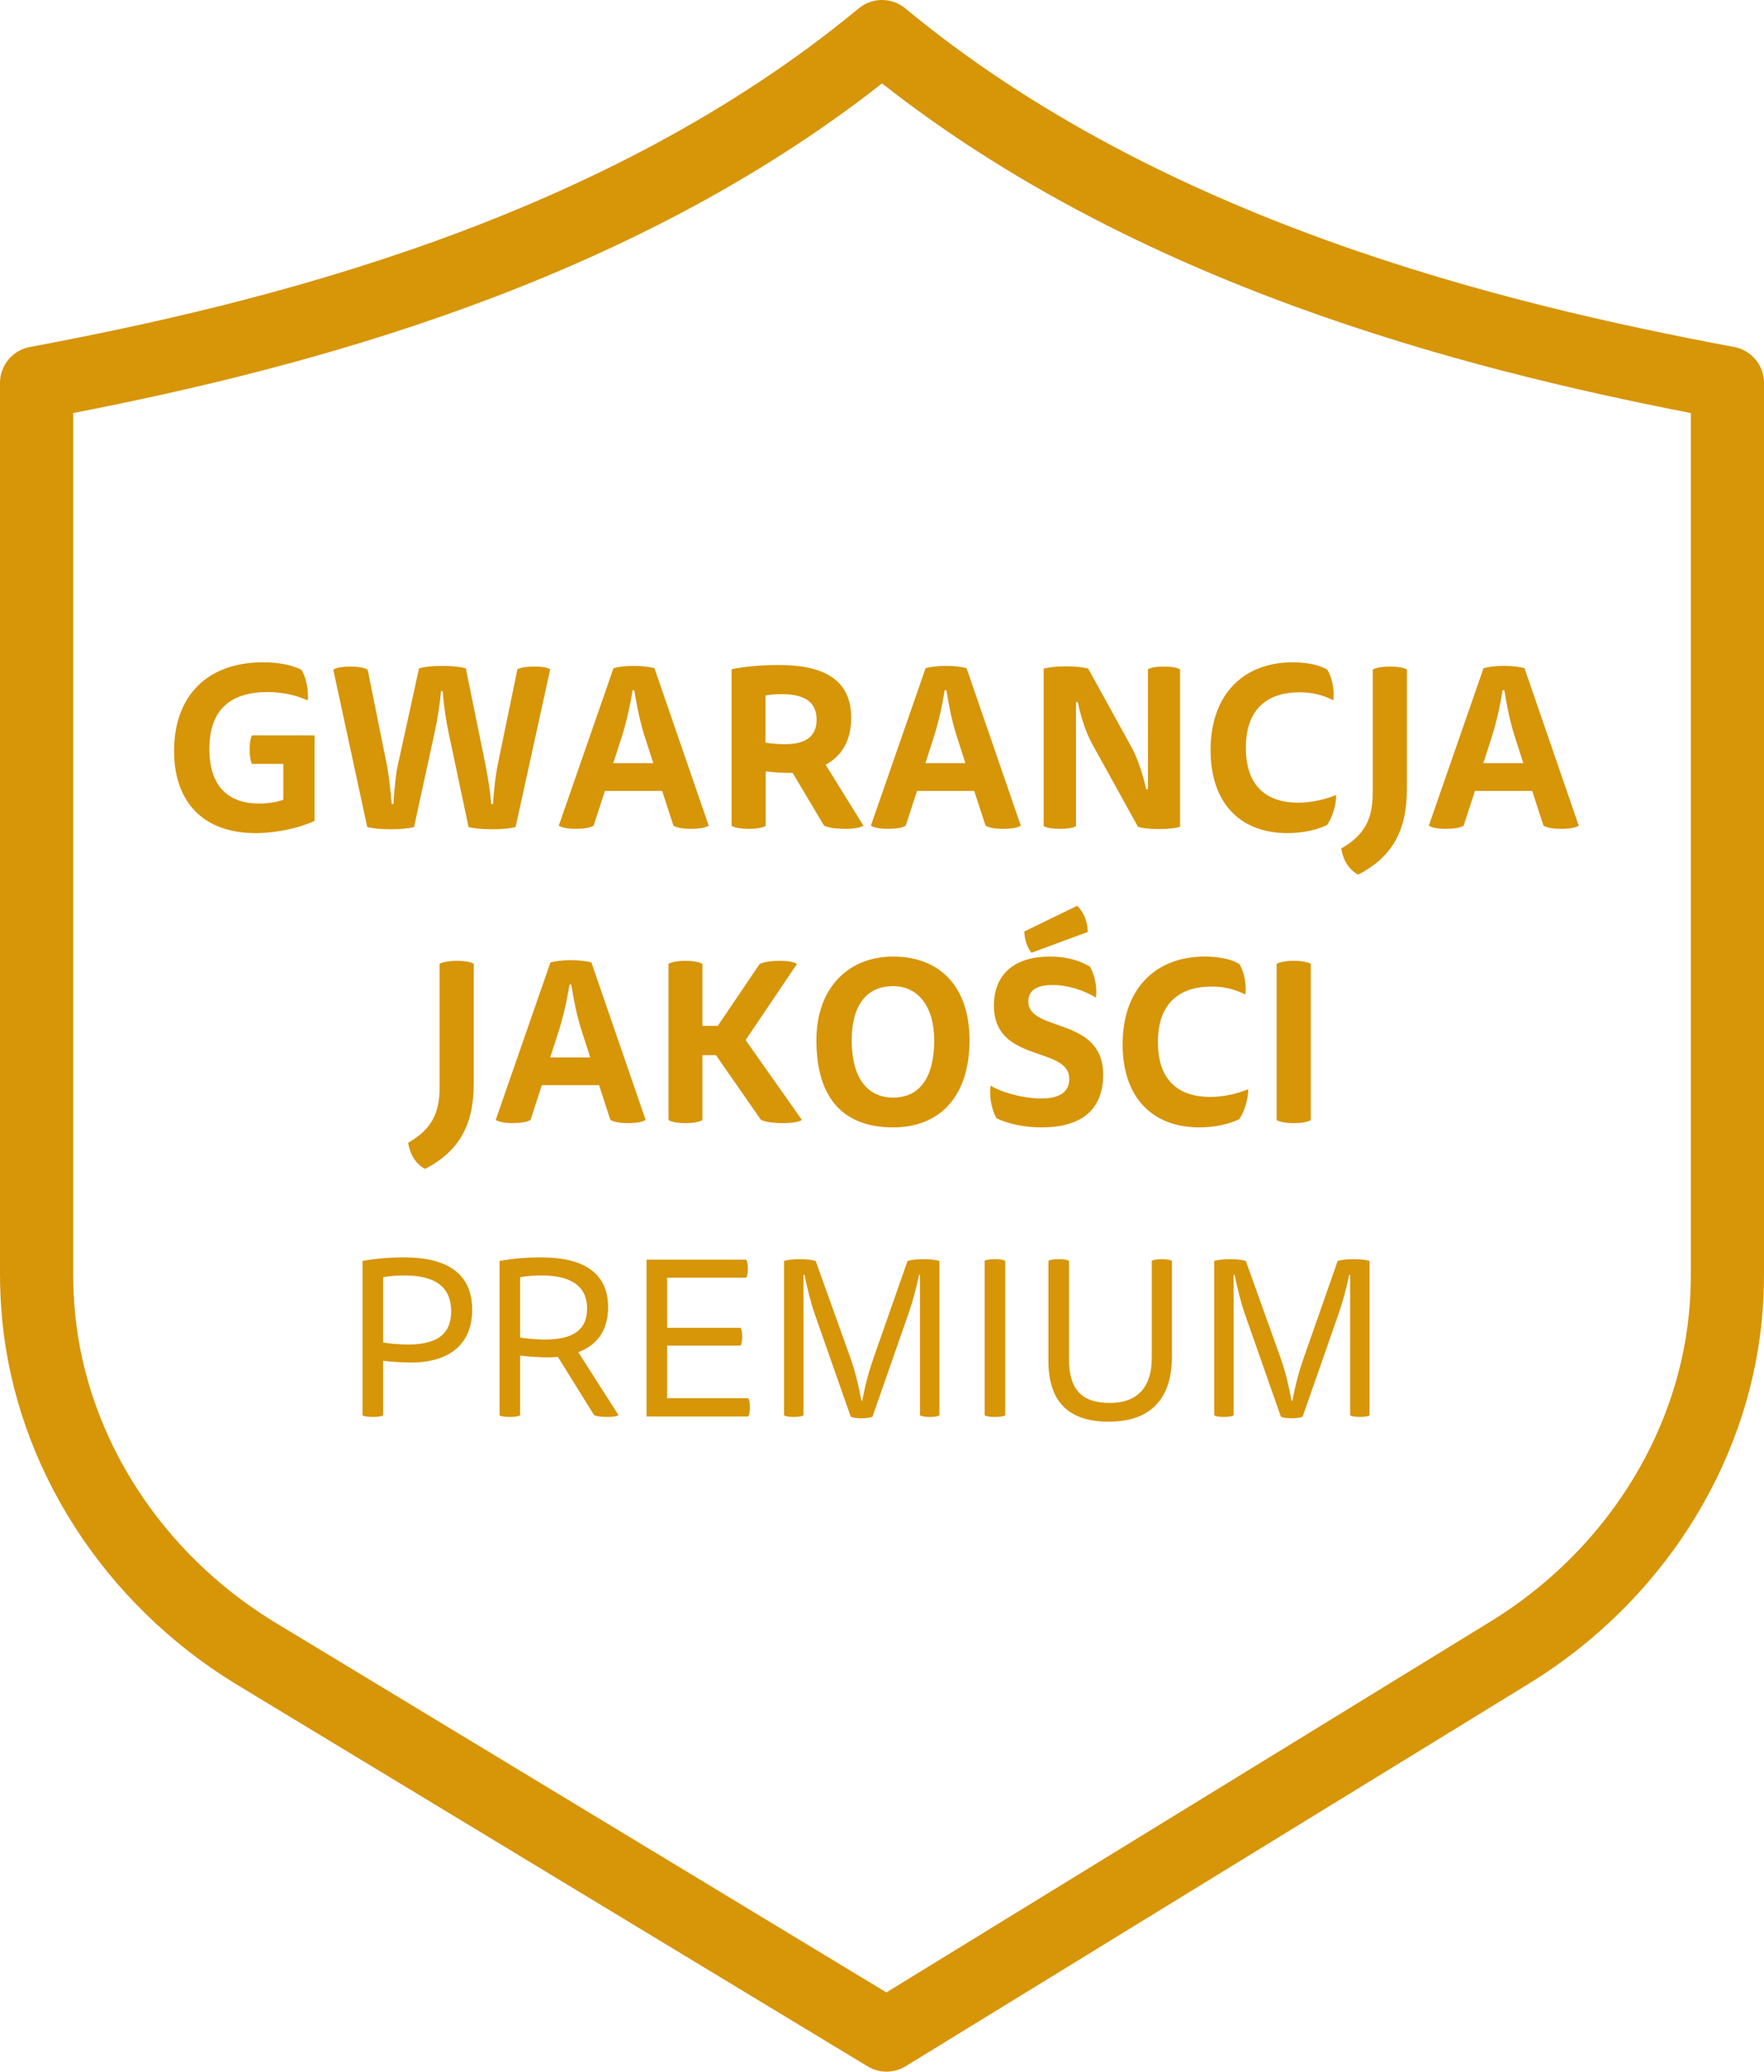
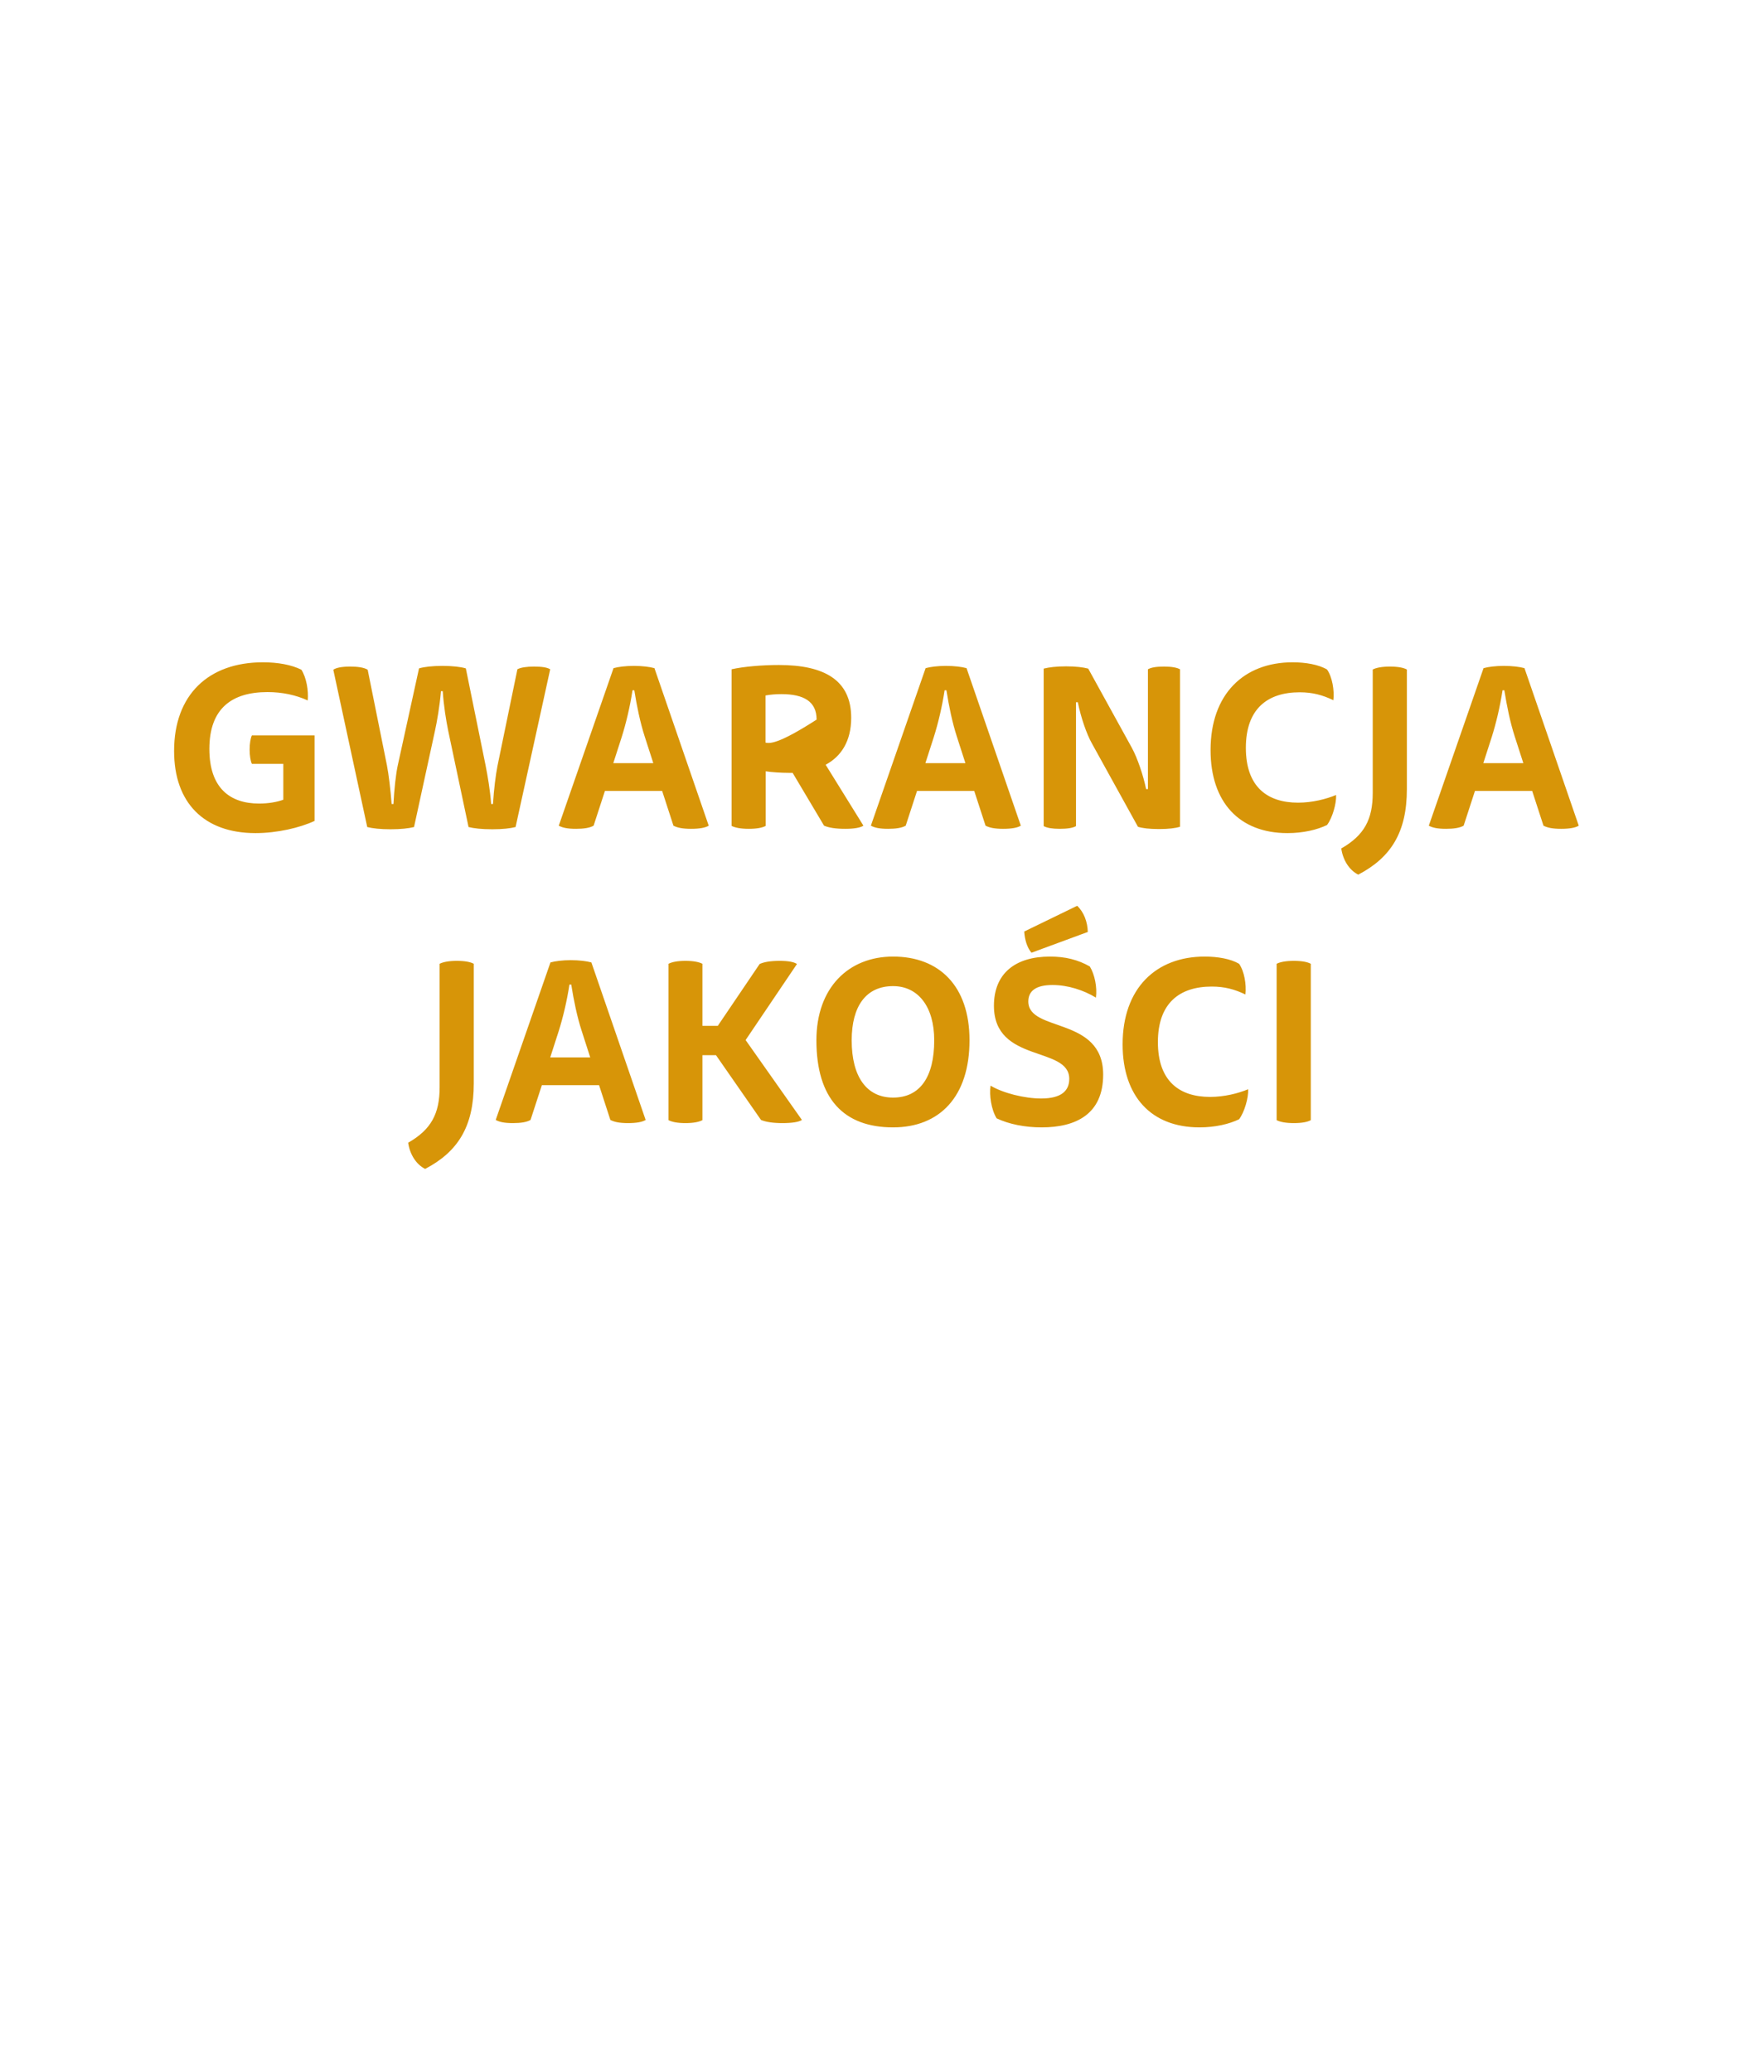
<svg xmlns="http://www.w3.org/2000/svg" width="126" height="148" viewBox="0 0 126 148" fill="none">
  <g clip-path="url(#clip0)">
-     <path d="M63.324 148C62.855 148 62.384 147.874 61.97 147.622L16.781 120.269C7.393 114.501 1.192 104.821 0.166 94.372C0.057 93.252 0 92.118 0 90.991V27.352C0 26.098 0.898 25.021 2.131 24.79C18.765 21.678 43.001 15.783 61.332 0.602C62.3 -0.201 63.703 -0.201 64.668 0.602C83.002 15.783 107.235 21.678 123.869 24.79C125.106 25.021 126 26.098 126 27.352V90.991C126 92.118 125.946 93.252 125.836 94.37C124.811 104.821 118.609 114.501 109.235 120.263L64.692 147.613C64.272 147.87 63.8 148 63.324 148ZM5.227 29.508V90.991C5.227 91.949 5.272 92.917 5.366 93.866C6.231 102.703 11.518 110.91 19.506 115.823L63.313 142.34L106.497 115.823C114.485 110.91 119.769 102.703 120.637 93.866C120.73 92.917 120.776 91.949 120.776 90.991V29.508C104.186 26.283 81.235 20.294 63.002 5.959C44.767 20.294 21.817 26.283 5.227 29.508Z" fill="#D79508" />
-     <path d="M105.951 54.521L106.549 52.667C106.856 51.7 107.146 50.49 107.324 49.314H107.453C107.631 50.442 107.873 51.619 108.197 52.618L108.81 54.521H105.951ZM110.248 58.987C110.523 59.131 110.894 59.212 111.508 59.212C112.122 59.212 112.542 59.131 112.768 58.987L108.892 47.734C108.552 47.638 108.019 47.572 107.421 47.572C106.839 47.572 106.307 47.638 105.967 47.734L102.058 58.987C102.317 59.131 102.672 59.212 103.286 59.212C103.835 59.212 104.271 59.148 104.546 58.987L105.354 56.504H109.441L110.248 58.987ZM100.491 47.831C100.264 47.702 99.861 47.621 99.279 47.621C98.713 47.621 98.294 47.702 98.052 47.831V56.649C98.052 58.551 97.438 59.679 95.806 60.614C95.919 61.437 96.372 62.162 97.018 62.485C99.36 61.259 100.491 59.454 100.491 56.375V47.831ZM95.241 50.023C95.322 49.314 95.16 48.362 94.789 47.831C94.191 47.476 93.255 47.315 92.333 47.315C88.844 47.315 86.469 49.588 86.469 53.586C86.469 57.294 88.505 59.518 91.962 59.518C93.092 59.518 94.094 59.276 94.789 58.938C95.177 58.422 95.467 57.39 95.435 56.794C94.74 57.084 93.738 57.343 92.721 57.343C90.541 57.343 88.99 56.23 88.99 53.425C88.99 50.62 90.556 49.458 92.834 49.458C93.755 49.458 94.465 49.652 95.241 50.023ZM76.857 50.168H76.987C77.213 51.28 77.617 52.442 77.988 53.102L81.284 59.067C81.591 59.164 82.076 59.228 82.786 59.228C83.481 59.228 83.966 59.164 84.288 59.067V47.814C84.046 47.685 83.675 47.621 83.142 47.621C82.576 47.621 82.221 47.685 81.995 47.814V56.375H81.866C81.671 55.424 81.252 54.166 80.847 53.425L77.73 47.766C77.359 47.67 76.857 47.605 76.147 47.605C75.452 47.605 74.935 47.67 74.548 47.766V59.019C74.79 59.148 75.162 59.212 75.695 59.212C76.26 59.212 76.631 59.148 76.857 59.019V50.168ZM66.099 54.521L66.697 52.667C67.004 51.7 67.294 50.49 67.472 49.314H67.601C67.779 50.442 68.021 51.619 68.345 52.618L68.958 54.521H66.099ZM70.396 58.987C70.67 59.131 71.042 59.212 71.655 59.212C72.27 59.212 72.689 59.131 72.916 58.987L69.039 47.734C68.699 47.638 68.166 47.572 67.569 47.572C66.987 47.572 66.455 47.638 66.115 47.734L62.205 58.987C62.465 59.131 62.82 59.212 63.434 59.212C63.983 59.212 64.419 59.148 64.694 58.987L65.502 56.504H69.588L70.396 58.987ZM55.808 49.588C57.424 49.588 58.329 50.12 58.329 51.41C58.329 52.667 57.472 53.166 56.067 53.166C55.598 53.166 55.001 53.119 54.678 53.054V49.685C55.033 49.62 55.42 49.588 55.808 49.588ZM52.255 59.002C52.497 59.131 52.917 59.212 53.482 59.212C54.064 59.212 54.468 59.131 54.694 59.002V55.102C55.081 55.166 55.808 55.214 56.357 55.214H56.617L58.861 58.987C59.2 59.131 59.669 59.212 60.38 59.212C61.01 59.212 61.462 59.131 61.673 58.987L58.975 54.634C60.09 54.037 60.8 52.941 60.8 51.28C60.8 48.572 58.861 47.508 55.63 47.508C54.435 47.508 53.111 47.621 52.255 47.814V59.002ZM43.806 54.521L44.404 52.667C44.711 51.7 45.001 50.49 45.179 49.314H45.308C45.486 50.442 45.728 51.619 46.051 52.618L46.665 54.521H43.806ZM48.103 58.987C48.377 59.131 48.749 59.212 49.362 59.212C49.977 59.212 50.396 59.131 50.623 58.987L46.746 47.734C46.406 47.638 45.874 47.572 45.276 47.572C44.694 47.572 44.161 47.638 43.822 47.734L39.912 58.987C40.171 59.131 40.527 59.212 41.141 59.212C41.69 59.212 42.126 59.148 42.401 58.987L43.209 56.504H47.296L48.103 58.987ZM35.083 57.439C35.002 56.407 34.84 55.472 34.679 54.65L33.274 47.75C32.903 47.638 32.305 47.572 31.61 47.572C30.883 47.572 30.301 47.638 29.93 47.75L28.411 54.682C28.282 55.262 28.153 56.423 28.104 57.439H27.975C27.894 56.407 27.765 55.327 27.636 54.666L26.263 47.846C26.004 47.685 25.552 47.621 25.019 47.621C24.405 47.621 24.017 47.702 23.807 47.846L26.231 59.084C26.602 59.18 27.167 59.244 27.894 59.244C28.621 59.244 29.203 59.18 29.574 59.084L31.061 52.248C31.206 51.603 31.416 50.394 31.497 49.379H31.626C31.691 50.426 31.869 51.49 32.013 52.2L33.468 59.084C33.839 59.18 34.42 59.244 35.164 59.244C35.891 59.244 36.456 59.18 36.827 59.084L39.3 47.814C39.09 47.685 38.734 47.621 38.136 47.621C37.619 47.621 37.183 47.685 36.957 47.814L35.535 54.714C35.406 55.375 35.277 56.391 35.212 57.439H35.083ZM22.467 58.648V52.538H17.992C17.895 52.732 17.831 53.134 17.831 53.554C17.831 53.973 17.895 54.376 17.992 54.569H20.237V57.133C19.802 57.294 19.188 57.407 18.509 57.407C16.393 57.407 14.955 56.262 14.955 53.506C14.955 50.588 16.586 49.443 19.107 49.443C20.173 49.443 21.126 49.652 21.982 50.04C22.046 49.33 21.885 48.411 21.529 47.846C20.819 47.492 19.849 47.315 18.783 47.315C14.891 47.315 12.435 49.636 12.435 53.65C12.435 57.358 14.583 59.518 18.25 59.518C19.802 59.518 21.433 59.131 22.467 58.648Z" fill="#D79508" />
+     <path d="M105.951 54.521L106.549 52.667C106.856 51.7 107.146 50.49 107.324 49.314H107.453C107.631 50.442 107.873 51.619 108.197 52.618L108.81 54.521H105.951ZM110.248 58.987C110.523 59.131 110.894 59.212 111.508 59.212C112.122 59.212 112.542 59.131 112.768 58.987L108.892 47.734C108.552 47.638 108.019 47.572 107.421 47.572C106.839 47.572 106.307 47.638 105.967 47.734L102.058 58.987C102.317 59.131 102.672 59.212 103.286 59.212C103.835 59.212 104.271 59.148 104.546 58.987L105.354 56.504H109.441L110.248 58.987ZM100.491 47.831C100.264 47.702 99.861 47.621 99.279 47.621C98.713 47.621 98.294 47.702 98.052 47.831V56.649C98.052 58.551 97.438 59.679 95.806 60.614C95.919 61.437 96.372 62.162 97.018 62.485C99.36 61.259 100.491 59.454 100.491 56.375V47.831ZM95.241 50.023C95.322 49.314 95.16 48.362 94.789 47.831C94.191 47.476 93.255 47.315 92.333 47.315C88.844 47.315 86.469 49.588 86.469 53.586C86.469 57.294 88.505 59.518 91.962 59.518C93.092 59.518 94.094 59.276 94.789 58.938C95.177 58.422 95.467 57.39 95.435 56.794C94.74 57.084 93.738 57.343 92.721 57.343C90.541 57.343 88.99 56.23 88.99 53.425C88.99 50.62 90.556 49.458 92.834 49.458C93.755 49.458 94.465 49.652 95.241 50.023ZM76.857 50.168H76.987C77.213 51.28 77.617 52.442 77.988 53.102L81.284 59.067C81.591 59.164 82.076 59.228 82.786 59.228C83.481 59.228 83.966 59.164 84.288 59.067V47.814C84.046 47.685 83.675 47.621 83.142 47.621C82.576 47.621 82.221 47.685 81.995 47.814V56.375H81.866C81.671 55.424 81.252 54.166 80.847 53.425L77.73 47.766C77.359 47.67 76.857 47.605 76.147 47.605C75.452 47.605 74.935 47.67 74.548 47.766V59.019C74.79 59.148 75.162 59.212 75.695 59.212C76.26 59.212 76.631 59.148 76.857 59.019V50.168ZM66.099 54.521L66.697 52.667C67.004 51.7 67.294 50.49 67.472 49.314H67.601C67.779 50.442 68.021 51.619 68.345 52.618L68.958 54.521H66.099ZM70.396 58.987C70.67 59.131 71.042 59.212 71.655 59.212C72.27 59.212 72.689 59.131 72.916 58.987L69.039 47.734C68.699 47.638 68.166 47.572 67.569 47.572C66.987 47.572 66.455 47.638 66.115 47.734L62.205 58.987C62.465 59.131 62.82 59.212 63.434 59.212C63.983 59.212 64.419 59.148 64.694 58.987L65.502 56.504H69.588L70.396 58.987ZM55.808 49.588C57.424 49.588 58.329 50.12 58.329 51.41C55.598 53.166 55.001 53.119 54.678 53.054V49.685C55.033 49.62 55.42 49.588 55.808 49.588ZM52.255 59.002C52.497 59.131 52.917 59.212 53.482 59.212C54.064 59.212 54.468 59.131 54.694 59.002V55.102C55.081 55.166 55.808 55.214 56.357 55.214H56.617L58.861 58.987C59.2 59.131 59.669 59.212 60.38 59.212C61.01 59.212 61.462 59.131 61.673 58.987L58.975 54.634C60.09 54.037 60.8 52.941 60.8 51.28C60.8 48.572 58.861 47.508 55.63 47.508C54.435 47.508 53.111 47.621 52.255 47.814V59.002ZM43.806 54.521L44.404 52.667C44.711 51.7 45.001 50.49 45.179 49.314H45.308C45.486 50.442 45.728 51.619 46.051 52.618L46.665 54.521H43.806ZM48.103 58.987C48.377 59.131 48.749 59.212 49.362 59.212C49.977 59.212 50.396 59.131 50.623 58.987L46.746 47.734C46.406 47.638 45.874 47.572 45.276 47.572C44.694 47.572 44.161 47.638 43.822 47.734L39.912 58.987C40.171 59.131 40.527 59.212 41.141 59.212C41.69 59.212 42.126 59.148 42.401 58.987L43.209 56.504H47.296L48.103 58.987ZM35.083 57.439C35.002 56.407 34.84 55.472 34.679 54.65L33.274 47.75C32.903 47.638 32.305 47.572 31.61 47.572C30.883 47.572 30.301 47.638 29.93 47.75L28.411 54.682C28.282 55.262 28.153 56.423 28.104 57.439H27.975C27.894 56.407 27.765 55.327 27.636 54.666L26.263 47.846C26.004 47.685 25.552 47.621 25.019 47.621C24.405 47.621 24.017 47.702 23.807 47.846L26.231 59.084C26.602 59.18 27.167 59.244 27.894 59.244C28.621 59.244 29.203 59.18 29.574 59.084L31.061 52.248C31.206 51.603 31.416 50.394 31.497 49.379H31.626C31.691 50.426 31.869 51.49 32.013 52.2L33.468 59.084C33.839 59.18 34.42 59.244 35.164 59.244C35.891 59.244 36.456 59.18 36.827 59.084L39.3 47.814C39.09 47.685 38.734 47.621 38.136 47.621C37.619 47.621 37.183 47.685 36.957 47.814L35.535 54.714C35.406 55.375 35.277 56.391 35.212 57.439H35.083ZM22.467 58.648V52.538H17.992C17.895 52.732 17.831 53.134 17.831 53.554C17.831 53.973 17.895 54.376 17.992 54.569H20.237V57.133C19.802 57.294 19.188 57.407 18.509 57.407C16.393 57.407 14.955 56.262 14.955 53.506C14.955 50.588 16.586 49.443 19.107 49.443C20.173 49.443 21.126 49.652 21.982 50.04C22.046 49.33 21.885 48.411 21.529 47.846C20.819 47.492 19.849 47.315 18.783 47.315C14.891 47.315 12.435 49.636 12.435 53.65C12.435 57.358 14.583 59.518 18.25 59.518C19.802 59.518 21.433 59.131 22.467 58.648Z" fill="#D79508" />
    <path d="M91.188 80.025C91.43 80.154 91.85 80.235 92.415 80.235C92.997 80.235 93.401 80.154 93.627 80.025V68.854C93.401 68.725 92.997 68.644 92.415 68.644C91.85 68.644 91.43 68.725 91.188 68.854V80.025ZM88.959 71.046C89.039 70.337 88.878 69.385 88.507 68.854C87.908 68.499 86.972 68.338 86.051 68.338C82.562 68.338 80.187 70.611 80.187 74.609C80.187 78.317 82.223 80.541 85.679 80.541C86.81 80.541 87.812 80.299 88.507 79.961C88.894 79.445 89.185 78.413 89.153 77.817C88.458 78.107 87.456 78.365 86.439 78.365C84.258 78.365 82.707 77.253 82.707 74.448C82.707 71.643 84.274 70.481 86.552 70.481C87.472 70.481 88.183 70.675 88.959 71.046ZM76.94 64.711L73.16 66.548C73.192 67.096 73.354 67.693 73.677 68.064L77.699 66.58C77.683 65.871 77.424 65.162 76.94 64.711ZM70.753 77.559C70.656 78.252 70.802 79.267 71.189 79.896C72.078 80.316 73.209 80.541 74.404 80.541C76.843 80.541 78.797 79.606 78.797 76.769C78.797 72.594 73.451 73.771 73.451 71.545C73.451 70.804 73.984 70.369 75.179 70.369C76.278 70.369 77.409 70.74 78.281 71.271C78.377 70.546 78.2 69.627 77.845 69.047C77.004 68.563 76.084 68.338 75.002 68.338C72.514 68.338 70.995 69.547 70.995 71.853C70.995 75.979 76.375 74.705 76.375 77.075C76.375 77.929 75.809 78.477 74.371 78.477C73.176 78.477 71.641 78.091 70.753 77.559ZM60.835 74.319C60.835 71.868 61.869 70.449 63.791 70.449C65.567 70.449 66.73 71.9 66.73 74.319C66.73 76.946 65.713 78.413 63.791 78.413C61.916 78.413 60.835 76.946 60.835 74.319ZM63.791 68.338C60.608 68.338 58.315 70.562 58.315 74.319C58.315 78.494 60.269 80.541 63.791 80.541C67.102 80.541 69.251 78.365 69.251 74.319C69.251 70.401 67.054 68.338 63.791 68.338ZM50.173 68.854C49.931 68.725 49.527 68.644 48.961 68.644C48.396 68.644 47.993 68.725 47.75 68.854V80.025C47.993 80.154 48.396 80.235 48.961 80.235C49.527 80.235 49.931 80.154 50.173 80.025V75.383H51.142L54.357 80.01C54.696 80.154 55.212 80.235 55.892 80.235C56.586 80.235 57.07 80.154 57.28 80.01L53.258 74.302L56.926 68.869C56.715 68.725 56.328 68.644 55.682 68.644C55.036 68.644 54.567 68.725 54.26 68.869L51.271 73.287H50.173V68.854ZM39.301 75.544L39.899 73.69C40.206 72.722 40.496 71.513 40.674 70.337H40.803C40.981 71.465 41.223 72.642 41.547 73.641L42.16 75.544H39.301ZM43.598 80.01C43.873 80.154 44.244 80.235 44.858 80.235C45.472 80.235 45.892 80.154 46.118 80.01L42.242 68.757C41.902 68.661 41.369 68.595 40.771 68.595C40.189 68.595 39.657 68.661 39.318 68.757L35.408 80.01C35.666 80.154 36.022 80.235 36.636 80.235C37.185 80.235 37.621 80.171 37.895 80.01L38.704 77.526H42.791L43.598 80.01ZM33.841 68.854C33.614 68.725 33.211 68.644 32.629 68.644C32.063 68.644 31.644 68.725 31.402 68.854V77.672C31.402 79.574 30.788 80.702 29.156 81.637C29.269 82.459 29.722 83.185 30.368 83.508C32.71 82.282 33.841 80.477 33.841 77.398V68.854Z" fill="#D79508" />
-     <path d="M96.437 101.113C96.582 101.195 96.808 101.227 97.131 101.227C97.487 101.227 97.68 101.195 97.826 101.113V90.087C97.583 90.006 97.212 89.958 96.678 89.958C96.162 89.958 95.79 90.006 95.548 90.087L93.125 97.003C92.802 97.921 92.511 98.986 92.317 100.066H92.252C92.059 99.002 91.8 97.938 91.461 96.987L88.989 90.087C88.747 90.006 88.392 89.958 87.859 89.958C87.342 89.958 86.971 90.006 86.728 90.087V101.113C86.874 101.195 87.084 101.227 87.406 101.227C87.762 101.227 87.972 101.195 88.118 101.113V91.07H88.182C88.376 92.005 88.667 93.166 88.909 93.843L91.493 101.211C91.623 101.275 91.93 101.323 92.269 101.323C92.608 101.323 92.915 101.275 93.044 101.211L95.612 93.86C95.92 92.973 96.178 92.005 96.372 91.07H96.437V101.113ZM76.356 90.071C76.212 89.99 75.985 89.958 75.63 89.958C75.275 89.958 75.032 89.99 74.887 90.071V97.213C74.887 100.13 76.309 101.565 79.2 101.565C82.334 101.565 83.707 99.775 83.707 96.923V90.071C83.562 89.99 83.352 89.958 82.996 89.958C82.641 89.958 82.414 89.99 82.269 90.071V97.035C82.269 98.953 81.381 100.227 79.265 100.227C77.294 100.227 76.356 99.292 76.356 97.084V90.071ZM70.332 101.113C70.477 101.195 70.72 101.227 71.075 101.227C71.43 101.227 71.656 101.195 71.801 101.113V90.071C71.656 89.99 71.43 89.958 71.075 89.958C70.72 89.958 70.477 89.99 70.332 90.071V101.113ZM65.712 101.113C65.857 101.195 66.083 101.227 66.406 101.227C66.762 101.227 66.955 101.195 67.101 101.113V90.087C66.858 90.006 66.487 89.958 65.954 89.958C65.438 89.958 65.065 90.006 64.823 90.087L62.4 97.003C62.077 97.921 61.787 98.986 61.592 100.066H61.528C61.334 99.002 61.075 97.938 60.736 96.987L58.264 90.087C58.022 90.006 57.668 89.958 57.134 89.958C56.617 89.958 56.246 90.006 56.003 90.087V101.113C56.149 101.195 56.359 101.227 56.682 101.227C57.037 101.227 57.247 101.195 57.393 101.113V91.07H57.457C57.651 92.005 57.942 93.166 58.184 93.843L60.768 101.211C60.898 101.275 61.205 101.323 61.544 101.323C61.883 101.323 62.19 101.275 62.319 101.211L64.887 93.86C65.195 92.973 65.453 92.005 65.647 91.07H65.712V101.113ZM46.182 89.99V101.195H53.451C53.532 101.034 53.564 100.807 53.564 100.533C53.564 100.259 53.532 100.05 53.451 99.889H47.652V96.133H52.901C52.983 95.971 53.015 95.761 53.015 95.487C53.015 95.213 52.983 95.02 52.901 94.859H47.652V91.28H53.306C53.386 91.119 53.418 90.909 53.418 90.635C53.418 90.361 53.386 90.151 53.306 89.99H46.182ZM38.671 91.119C40.674 91.119 41.934 91.796 41.934 93.489C41.934 95.069 40.852 95.697 38.913 95.697C38.331 95.697 37.589 95.633 37.152 95.552V91.248C37.637 91.151 38.154 91.119 38.671 91.119ZM35.682 101.113C35.828 101.195 36.07 101.227 36.425 101.227C36.781 101.227 37.006 101.195 37.152 101.113V96.842C37.589 96.906 38.542 96.971 39.123 96.971C39.366 96.971 39.72 96.955 39.85 96.938L42.435 101.098C42.661 101.195 42.935 101.227 43.404 101.227C43.759 101.227 44.05 101.195 44.179 101.098L41.303 96.6C42.596 96.133 43.436 95.084 43.436 93.391C43.436 90.909 41.644 89.829 38.655 89.829C37.605 89.829 36.571 89.91 35.682 90.087V101.113ZM28.914 91.119C30.95 91.119 32.226 91.845 32.226 93.682C32.226 95.391 31.111 96.052 29.156 96.052C28.558 96.052 27.8 95.987 27.363 95.907V91.248C27.848 91.151 28.381 91.119 28.914 91.119ZM25.893 101.113C26.039 101.195 26.281 101.227 26.636 101.227C26.991 101.227 27.218 101.195 27.363 101.113V97.213C27.8 97.277 28.768 97.341 29.366 97.341C31.887 97.341 33.728 96.197 33.728 93.569C33.728 90.974 31.919 89.829 28.898 89.829C27.832 89.829 26.798 89.91 25.893 90.087V101.113Z" fill="#D79508" />
  </g>
  <defs>
    <clipPath id="clip0">
      <rect width="126" height="148" fill="white" />
    </clipPath>
  </defs>
</svg>